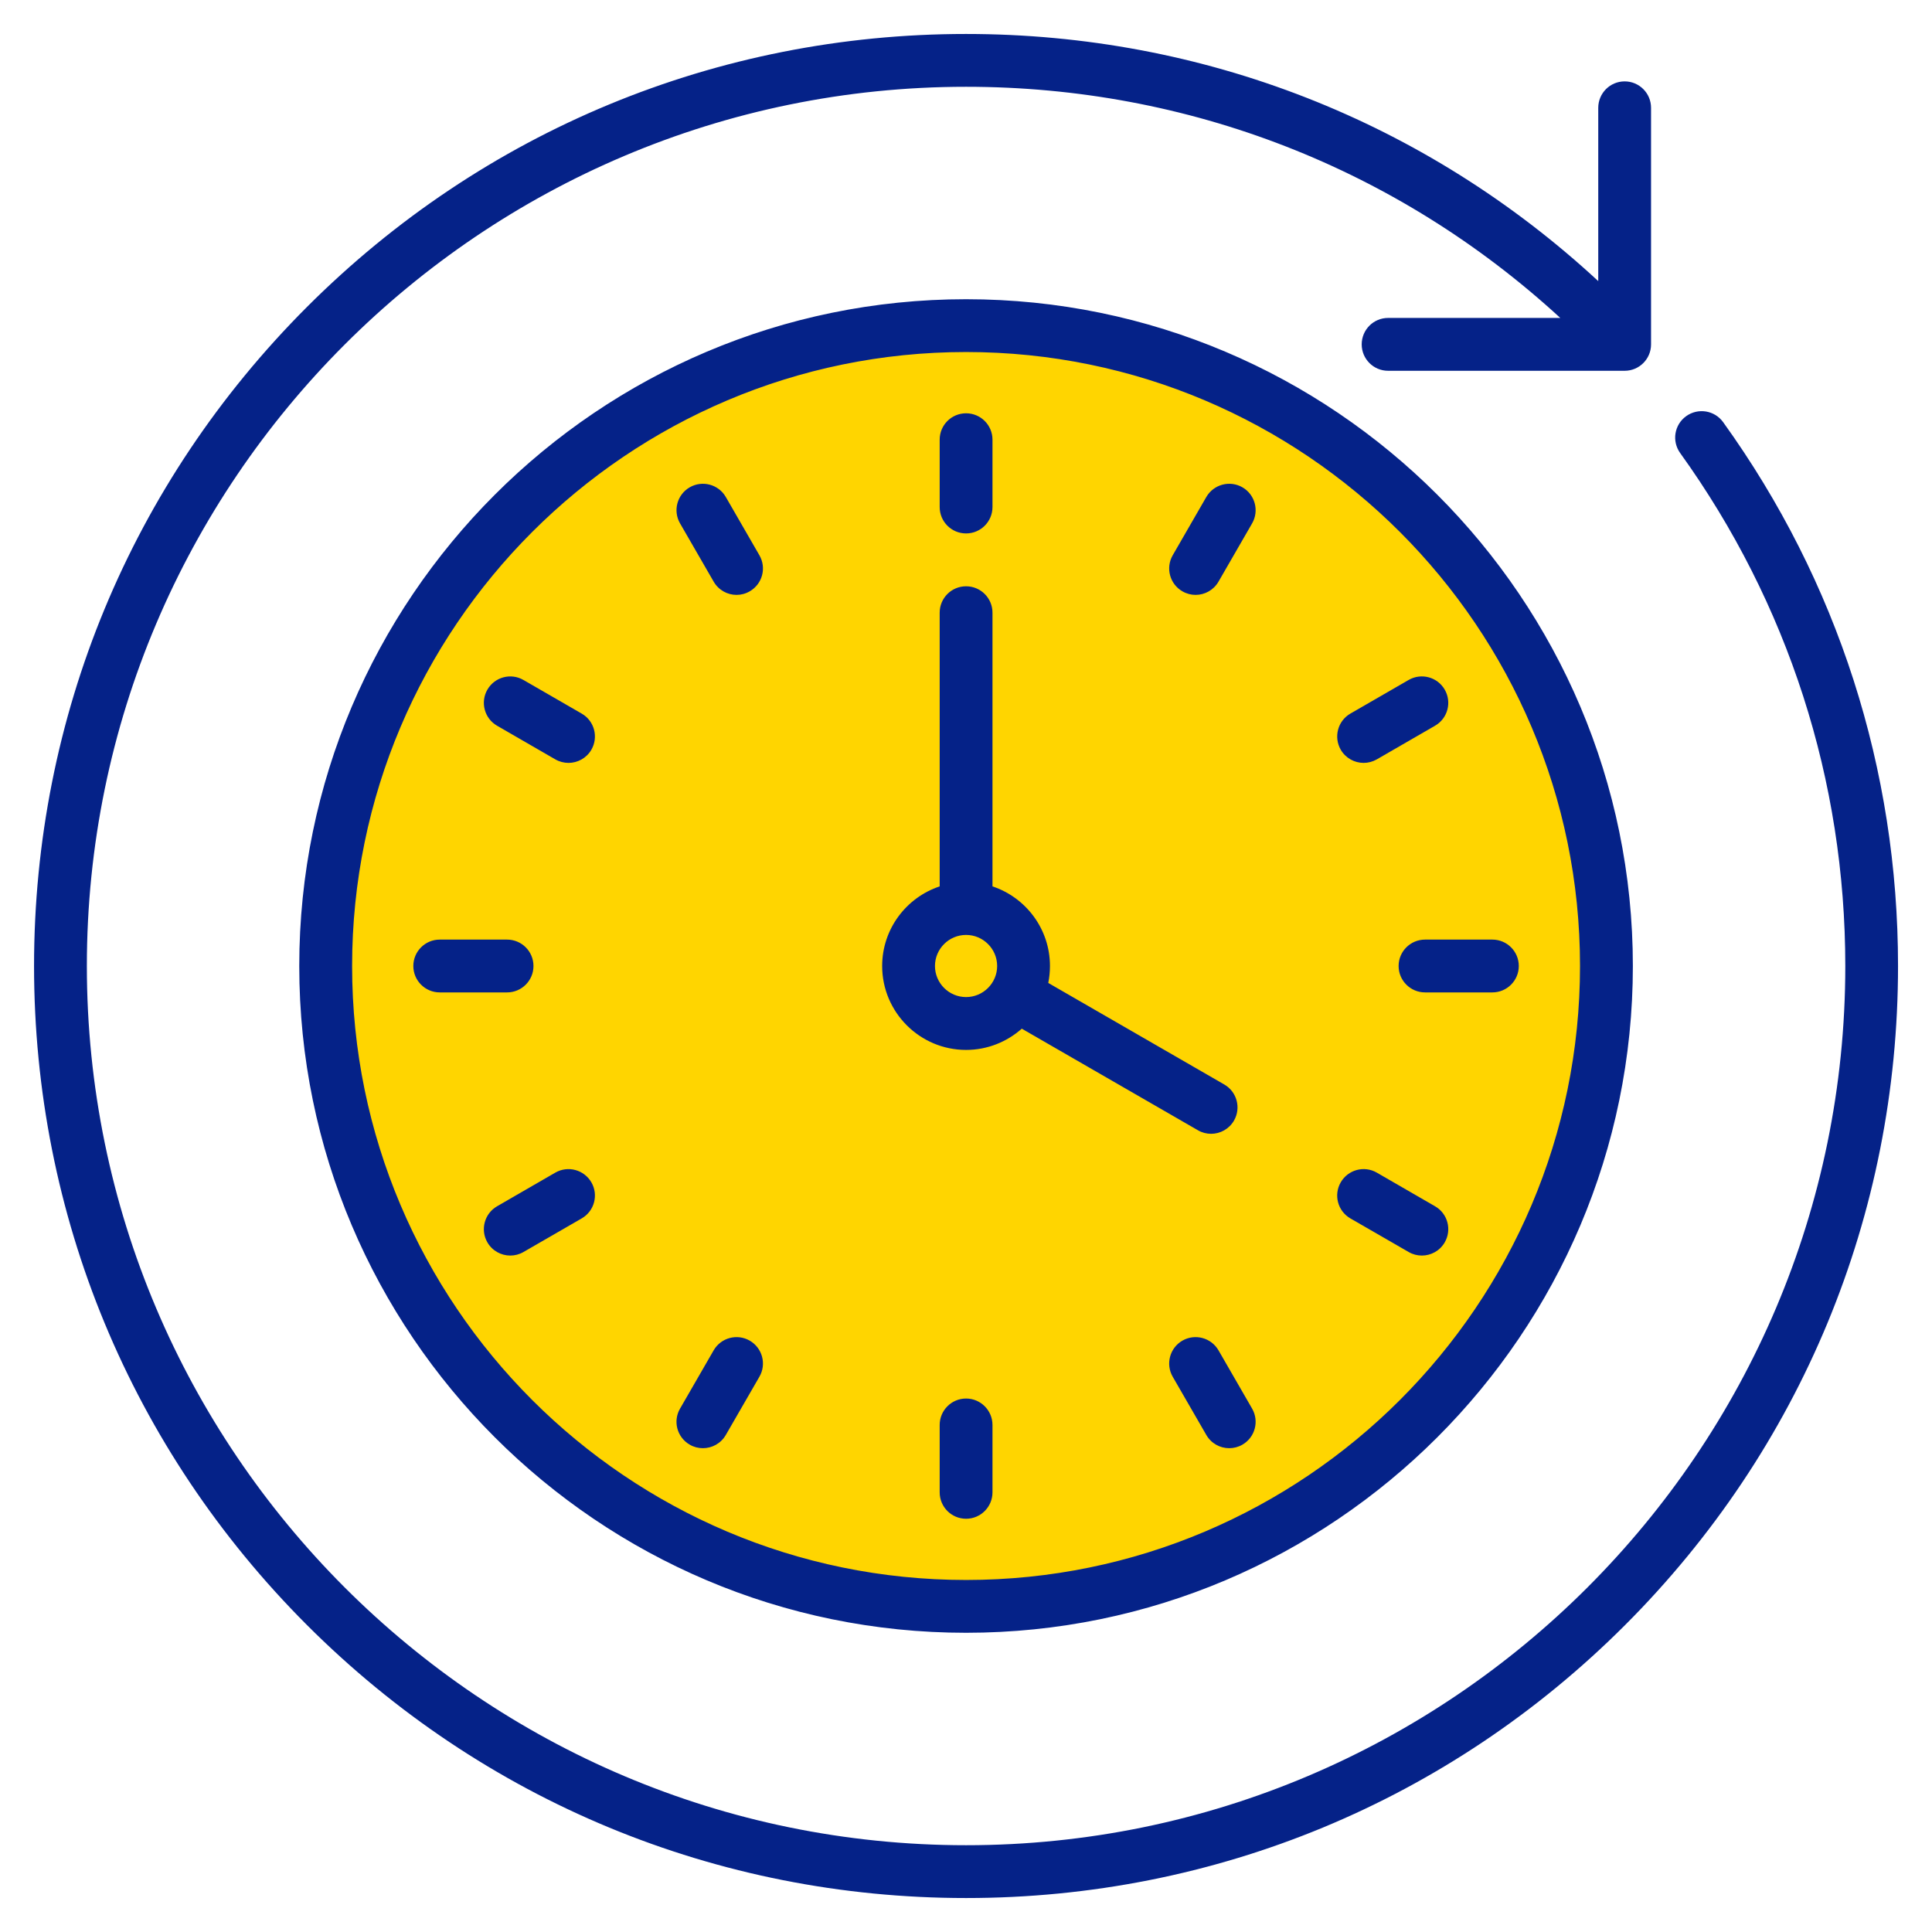
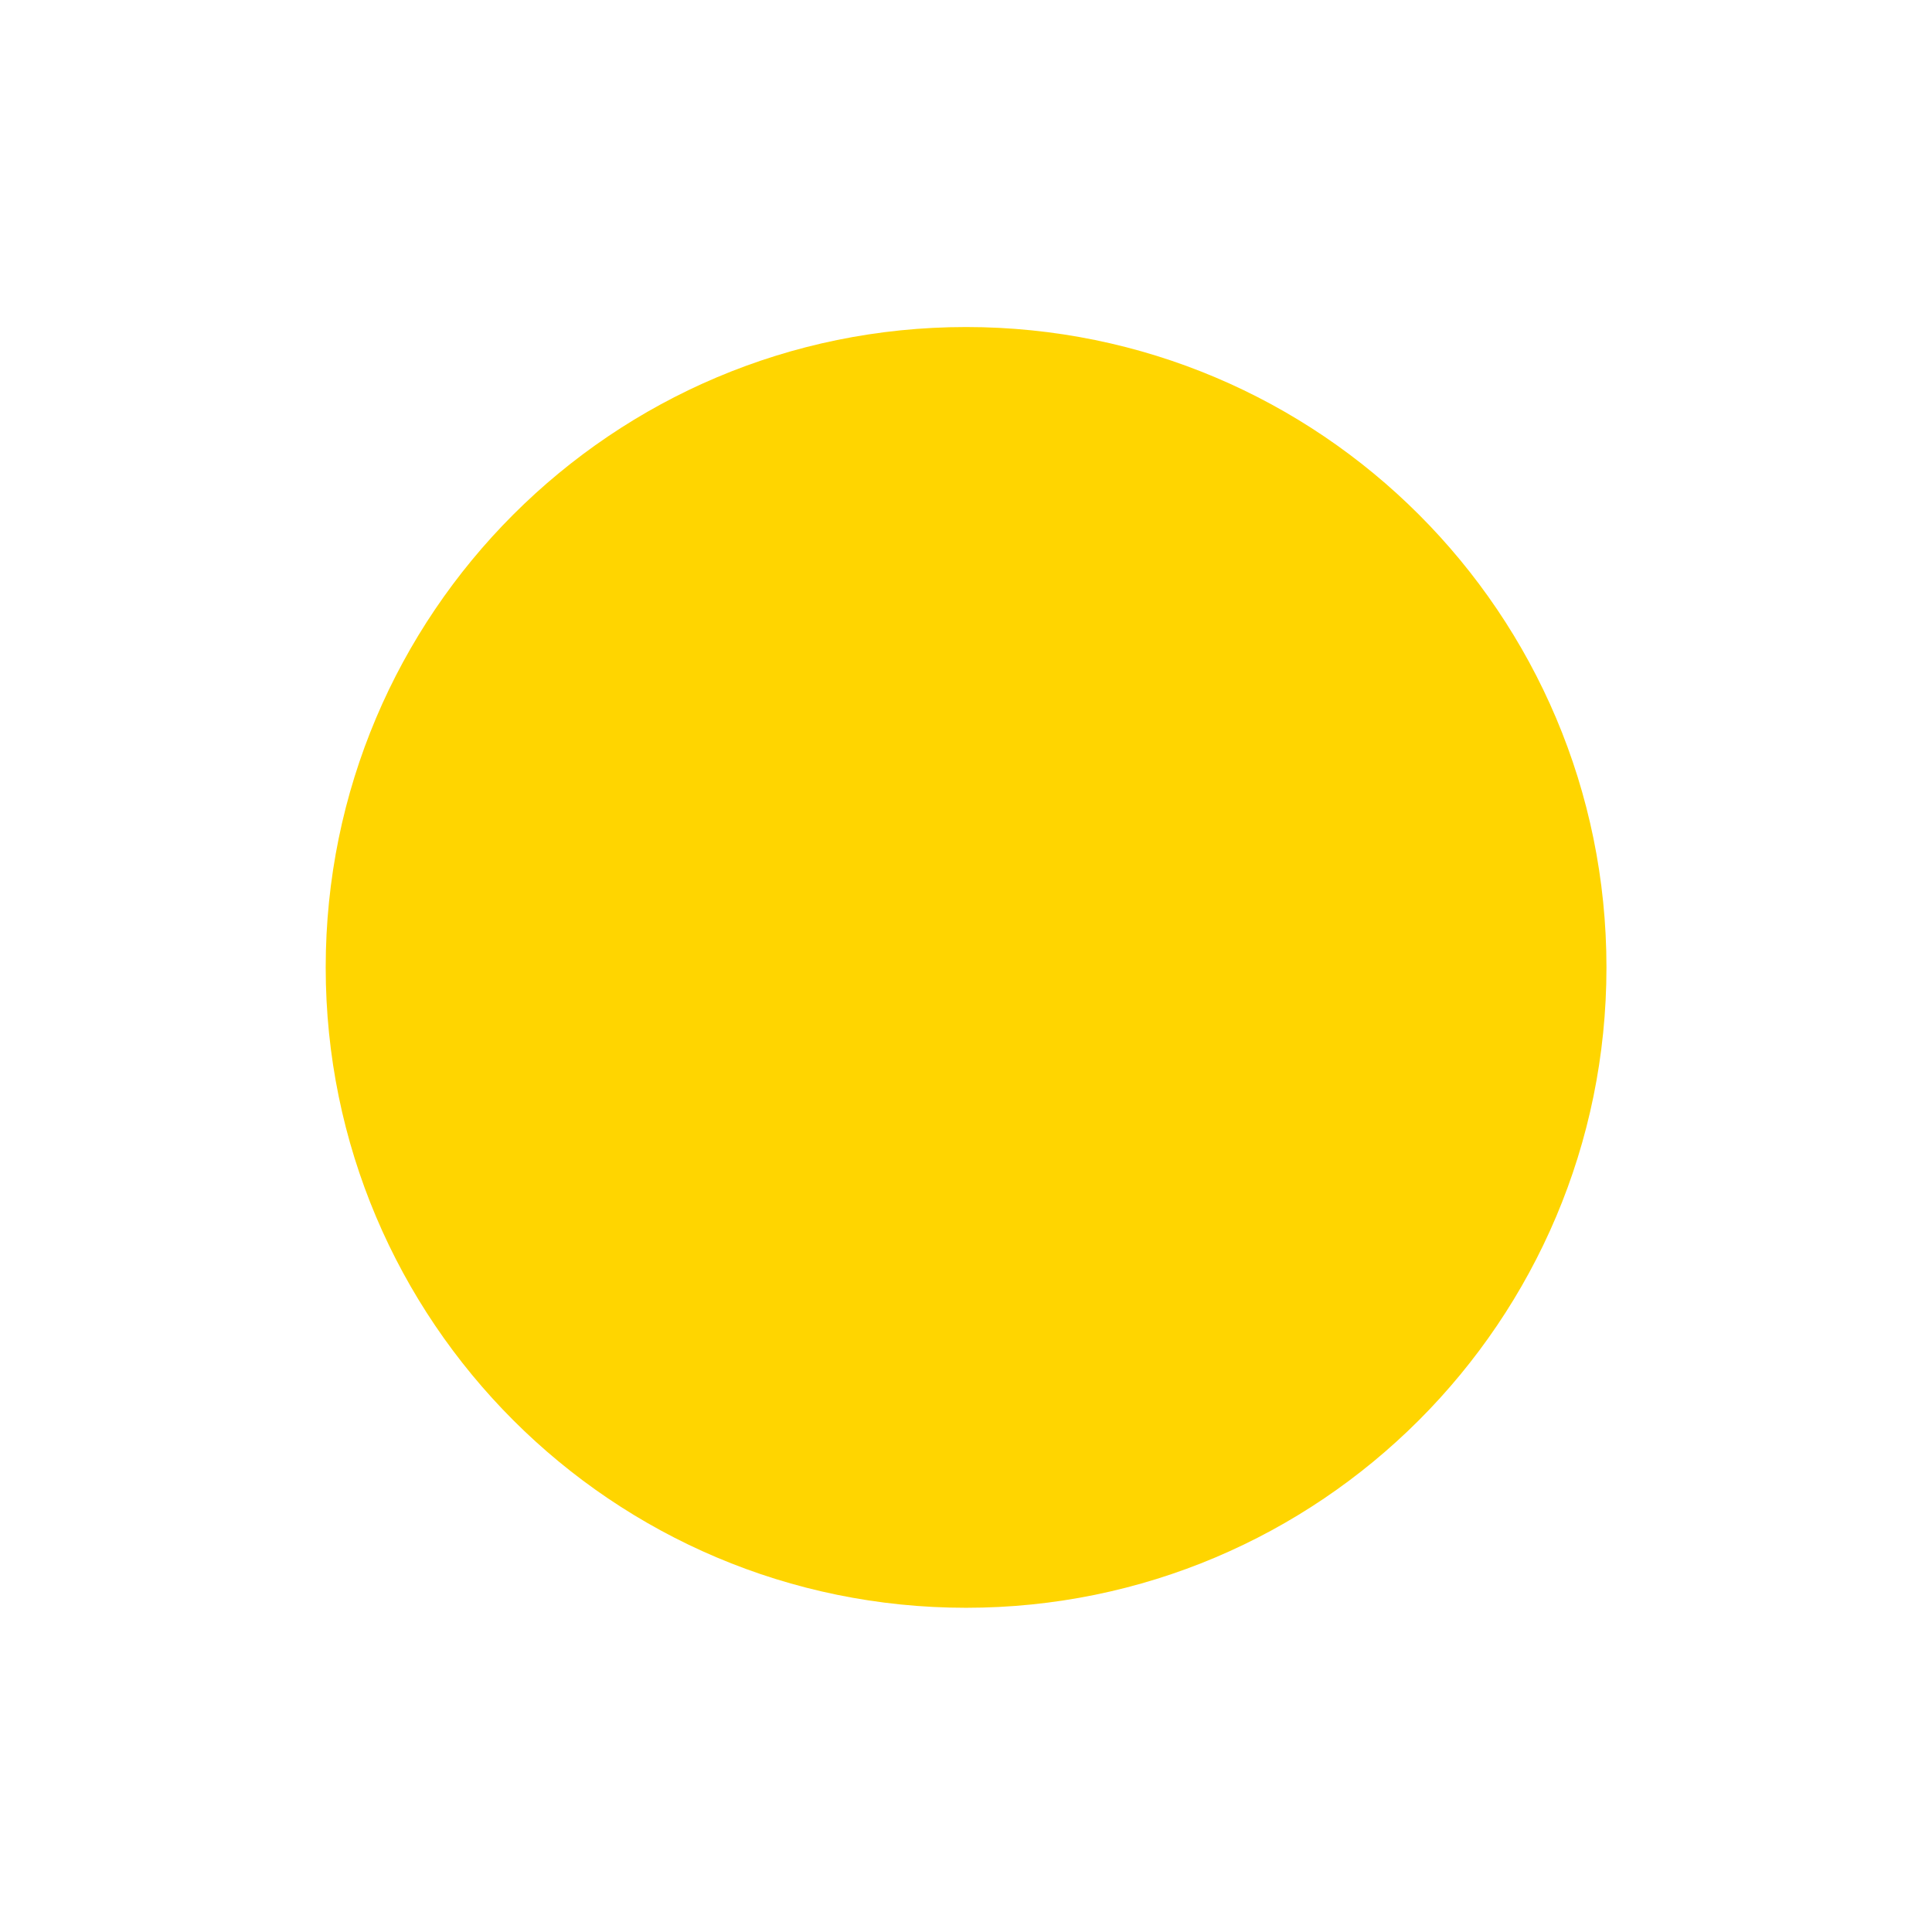
<svg xmlns="http://www.w3.org/2000/svg" width="48" height="48" viewBox="0 0 48 48" fill="none">
  <g clip-path="url(#clip0_2629_116965)">
    <path d="M24.002 39.945C32.789 39.945 39.912 32.822 39.912 24.035C39.912 15.248 32.789 8.125 24.002 8.125C15.215 8.125 8.092 15.248 8.092 24.035C8.092 32.822 15.215 39.945 24.002 39.945Z" fill="#FFD500" />
-     <path fill-rule="evenodd" clip-rule="evenodd" d="M24.002 24.772C24.427 24.772 24.774 24.425 24.774 24C24.774 23.575 24.427 23.228 24.002 23.228C23.576 23.228 23.229 23.575 23.229 24C23.229 24.425 23.576 24.772 24.002 24.772ZM24.002 26.085C22.853 26.085 21.917 25.149 21.917 24C21.917 23.08 22.517 22.298 23.346 22.022V15.222C23.346 14.859 23.639 14.566 24.002 14.566C24.364 14.566 24.658 14.859 24.658 15.222V22.022C25.487 22.298 26.086 23.08 26.086 24C26.086 24.144 26.071 24.284 26.044 24.421L30.417 26.944C30.731 27.125 30.839 27.527 30.658 27.841C30.536 28.051 30.316 28.169 30.089 28.169C29.978 28.169 29.865 28.141 29.762 28.081L25.386 25.557C25.017 25.884 24.532 26.085 24.002 26.085ZM39.255 24C39.255 32.411 32.412 39.254 24.002 39.254C15.59 39.254 8.748 32.411 8.748 24C8.748 15.589 15.59 8.746 24.002 8.746C32.412 8.746 39.255 15.589 39.255 24ZM40.568 24C40.568 33.135 33.136 40.566 24.002 40.566C14.867 40.566 7.435 33.135 7.435 24C7.435 14.866 14.867 7.434 24.002 7.434C33.136 7.434 40.568 14.866 40.568 24ZM42.811 10.488C45.656 14.441 47.156 19.114 47.156 24C47.156 30.185 44.747 36 40.375 40.374C36.002 44.748 30.186 47.156 24.002 47.156C17.816 47.156 12.001 44.748 7.627 40.374C3.254 36 0.846 30.185 0.846 24C0.846 17.814 3.254 12 7.627 7.626C12.001 3.252 17.816 0.844 24.002 0.844C29.885 0.844 35.42 3.016 39.708 6.984V2.679C39.708 2.316 40.001 2.022 40.364 2.022C40.727 2.022 41.02 2.316 41.02 2.679V8.556C41.02 8.918 40.727 9.212 40.364 9.212H34.487C34.124 9.212 33.831 8.918 33.831 8.556C33.831 8.193 34.124 7.899 34.487 7.899H38.765C34.727 4.188 29.526 2.156 24.002 2.156C11.957 2.156 2.158 11.955 2.158 24C2.158 36.045 11.957 45.844 24.002 45.844C36.046 45.844 45.846 36.045 45.846 24C45.846 19.391 44.425 14.983 41.743 11.255C41.531 10.96 41.598 10.551 41.893 10.339C42.189 10.127 42.599 10.194 42.811 10.488ZM24.002 34.746C23.639 34.746 23.346 35.041 23.346 35.403V37.076C23.346 37.439 23.639 37.733 24.002 37.733C24.364 37.733 24.658 37.439 24.658 37.076V35.403C24.658 35.041 24.364 34.746 24.002 34.746ZM30.273 33.548C30.091 33.235 29.69 33.127 29.376 33.308C29.062 33.489 28.955 33.892 29.136 34.205L29.971 35.652C30.093 35.863 30.313 35.98 30.54 35.98C30.651 35.98 30.764 35.952 30.868 35.892C31.181 35.711 31.289 35.31 31.108 34.996L30.273 33.548ZM35.654 29.97L34.207 29.134C33.893 28.952 33.491 29.061 33.31 29.375C33.129 29.688 33.236 30.09 33.55 30.271L34.998 31.106C35.101 31.166 35.213 31.194 35.325 31.194C35.552 31.194 35.772 31.077 35.894 30.866C36.075 30.552 35.968 30.151 35.654 29.97ZM33.31 18.626C33.432 18.836 33.653 18.954 33.879 18.954C33.991 18.954 34.103 18.925 34.207 18.866L35.654 18.03C35.968 17.849 36.075 17.448 35.894 17.134C35.713 16.82 35.312 16.712 34.998 16.893L33.55 17.729C33.236 17.91 33.13 18.312 33.31 18.626ZM30.868 12.107C30.554 11.926 30.153 12.034 29.971 12.347L29.136 13.795C28.955 14.109 29.062 14.51 29.376 14.691C29.48 14.751 29.592 14.78 29.704 14.78C29.931 14.78 30.151 14.662 30.273 14.451L31.108 13.004C31.289 12.69 31.181 12.288 30.868 12.107ZM34.748 24C34.748 24.362 35.042 24.656 35.405 24.656H37.078C37.44 24.656 37.734 24.362 37.734 24C37.734 23.638 37.44 23.344 37.078 23.344H35.405C35.042 23.344 34.748 23.638 34.748 24ZM13.254 24C13.254 23.638 12.961 23.344 12.598 23.344H10.925C10.563 23.344 10.269 23.638 10.269 24C10.269 24.362 10.563 24.656 10.925 24.656H12.598C12.961 24.656 13.254 24.362 13.254 24ZM13.796 29.134L12.349 29.97C12.036 30.151 11.928 30.552 12.109 30.866C12.231 31.077 12.451 31.194 12.678 31.194C12.789 31.194 12.902 31.166 13.005 31.106L14.452 30.271C14.767 30.09 14.874 29.688 14.693 29.375C14.511 29.061 14.11 28.953 13.796 29.134ZM24.002 13.253C24.364 13.253 24.658 12.96 24.658 12.597V10.924C24.658 10.561 24.364 10.268 24.002 10.268C23.639 10.268 23.346 10.561 23.346 10.924V12.597C23.346 12.96 23.639 13.253 24.002 13.253ZM12.349 18.03L13.796 18.866C13.899 18.925 14.013 18.954 14.124 18.954C14.35 18.954 14.572 18.836 14.693 18.626C14.874 18.312 14.767 17.91 14.452 17.729L13.005 16.894C12.692 16.712 12.291 16.82 12.109 17.134C11.928 17.448 12.036 17.849 12.349 18.03ZM18.032 12.347C17.851 12.034 17.45 11.926 17.136 12.107C16.822 12.288 16.714 12.69 16.896 13.004L17.731 14.451C17.853 14.662 18.073 14.78 18.3 14.78C18.412 14.78 18.524 14.751 18.627 14.691C18.941 14.51 19.049 14.109 18.867 13.795L18.032 12.347ZM18.867 34.205C19.049 33.892 18.941 33.489 18.627 33.308C18.313 33.127 17.912 33.235 17.731 33.548L16.896 34.996C16.713 35.31 16.822 35.711 17.136 35.892C17.238 35.952 17.351 35.98 17.463 35.98C17.69 35.98 17.91 35.863 18.032 35.652L18.867 34.205Z" fill="#052288" />
  </g>
  <defs>
    <clipPath id="clip0_2629_116965">
      <rect width="48" height="48" fill="white" />
    </clipPath>
  </defs>
</svg>